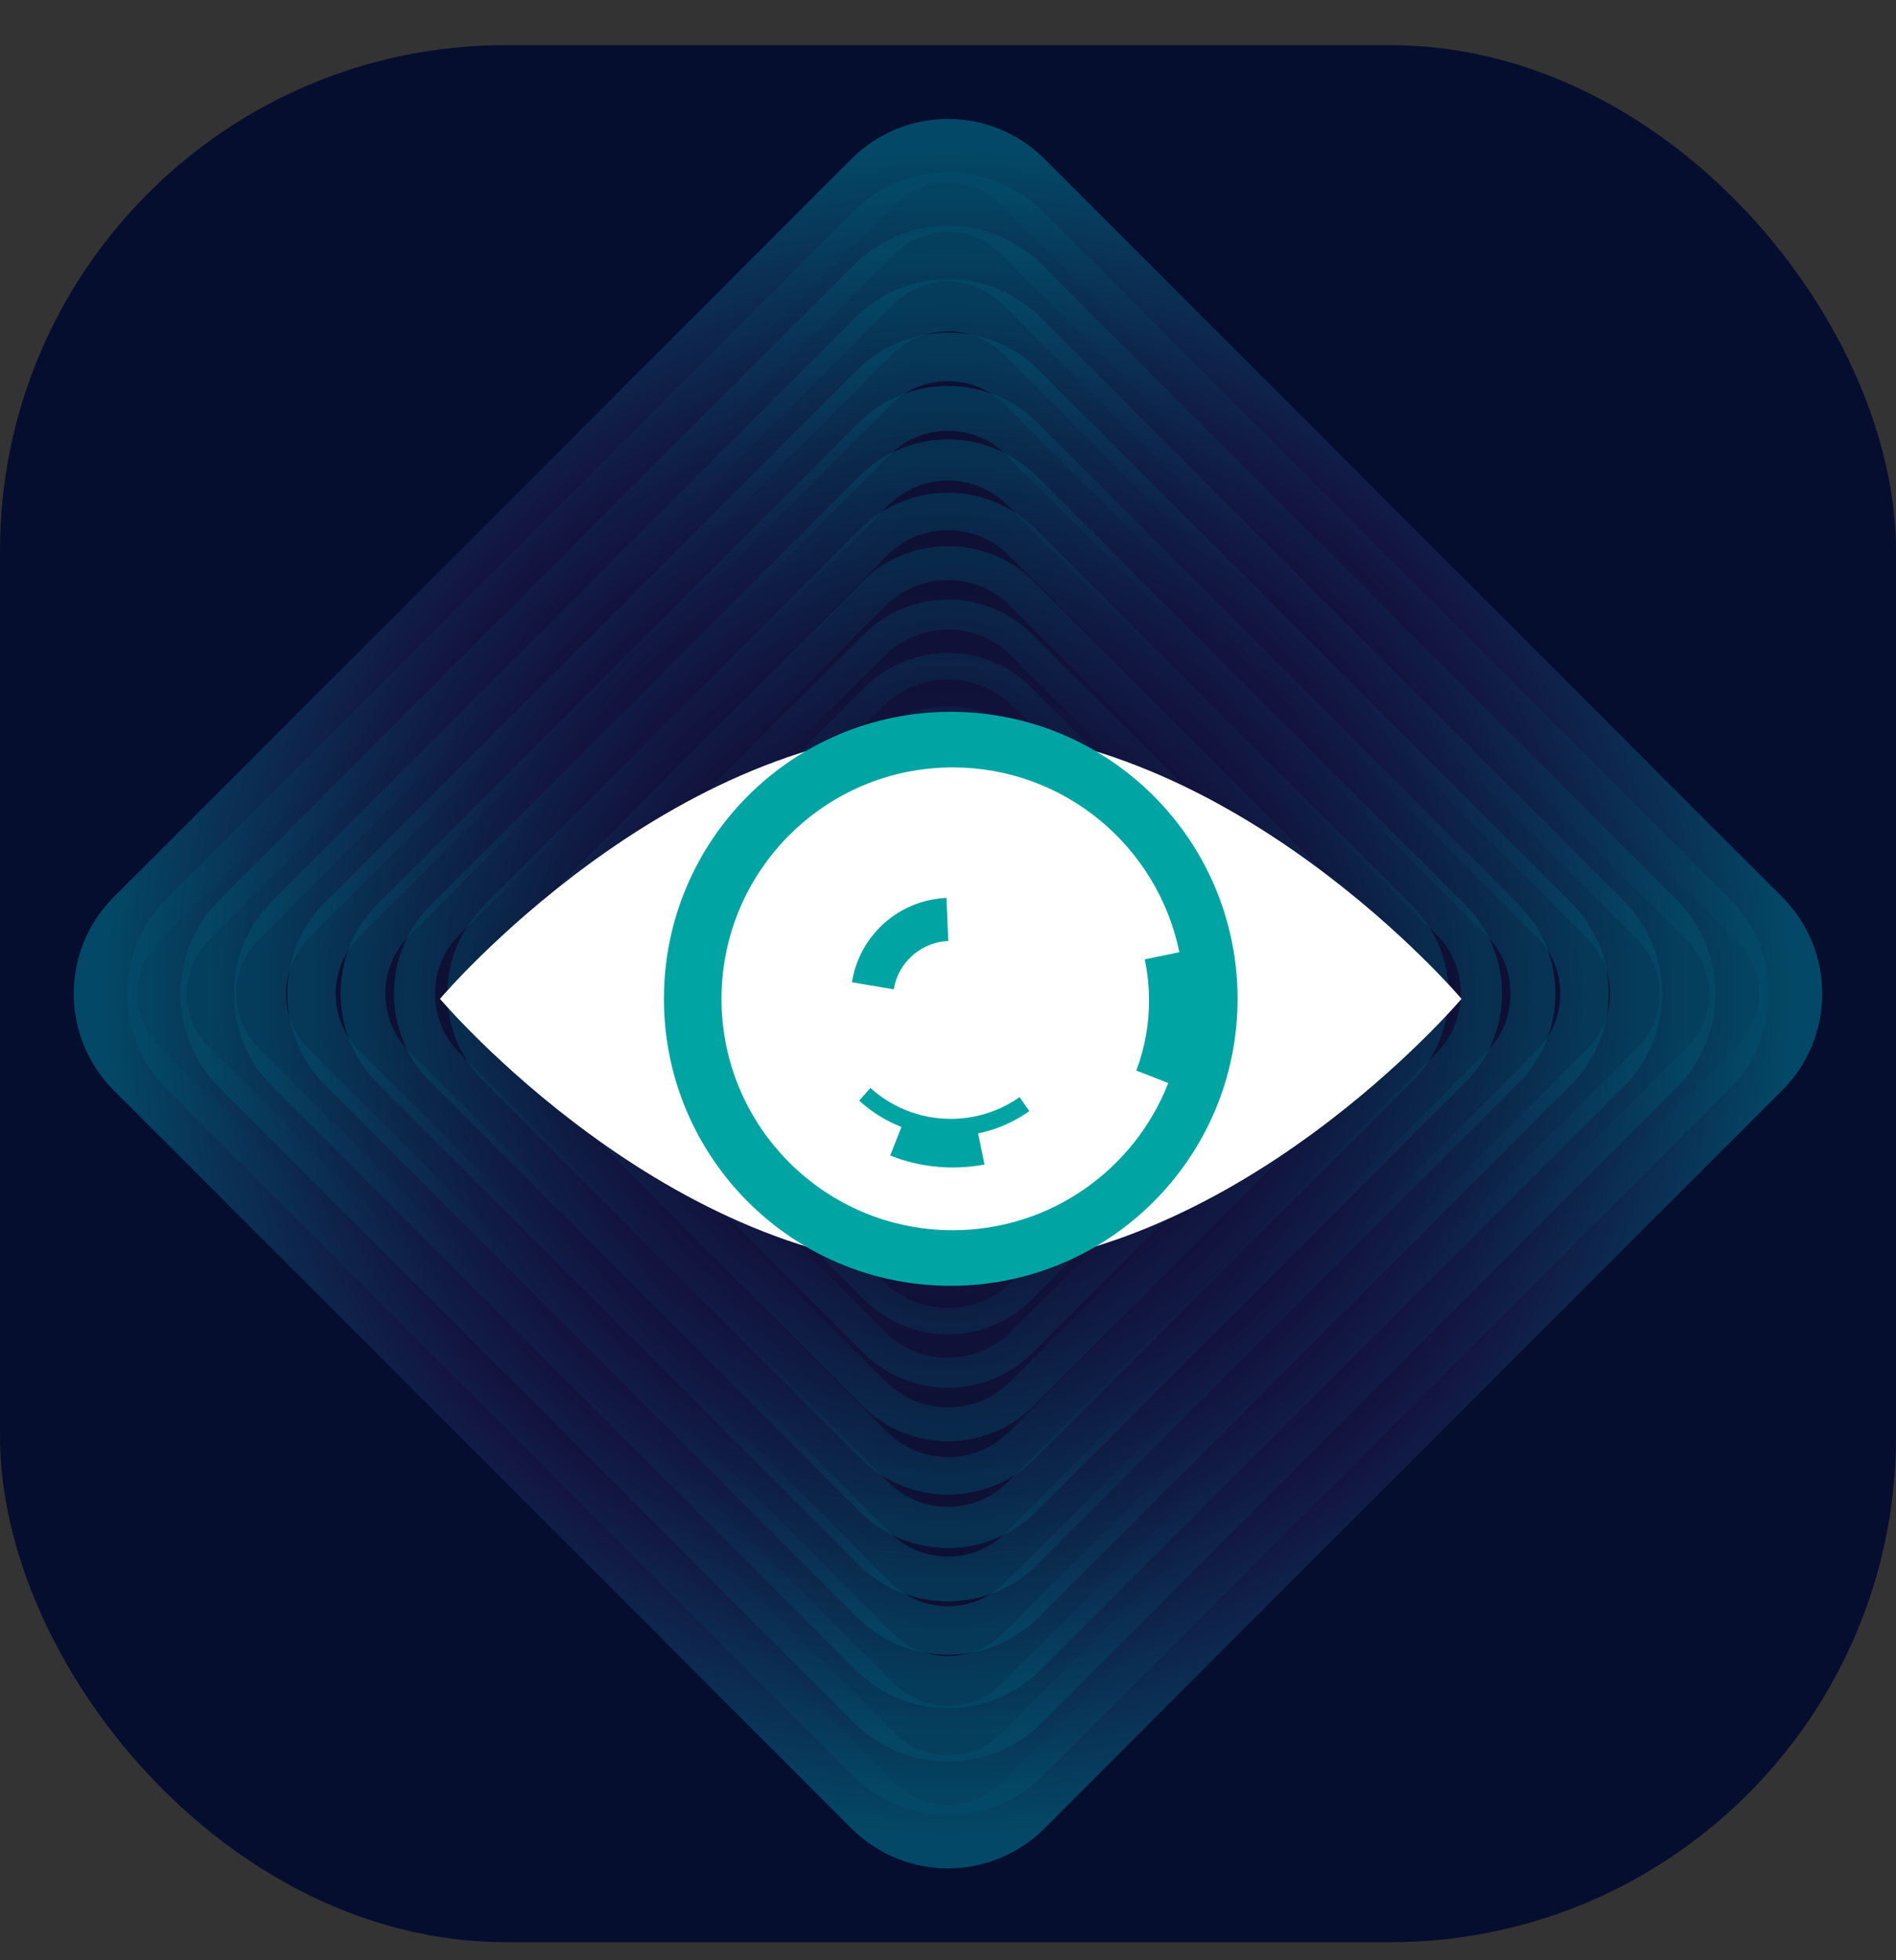
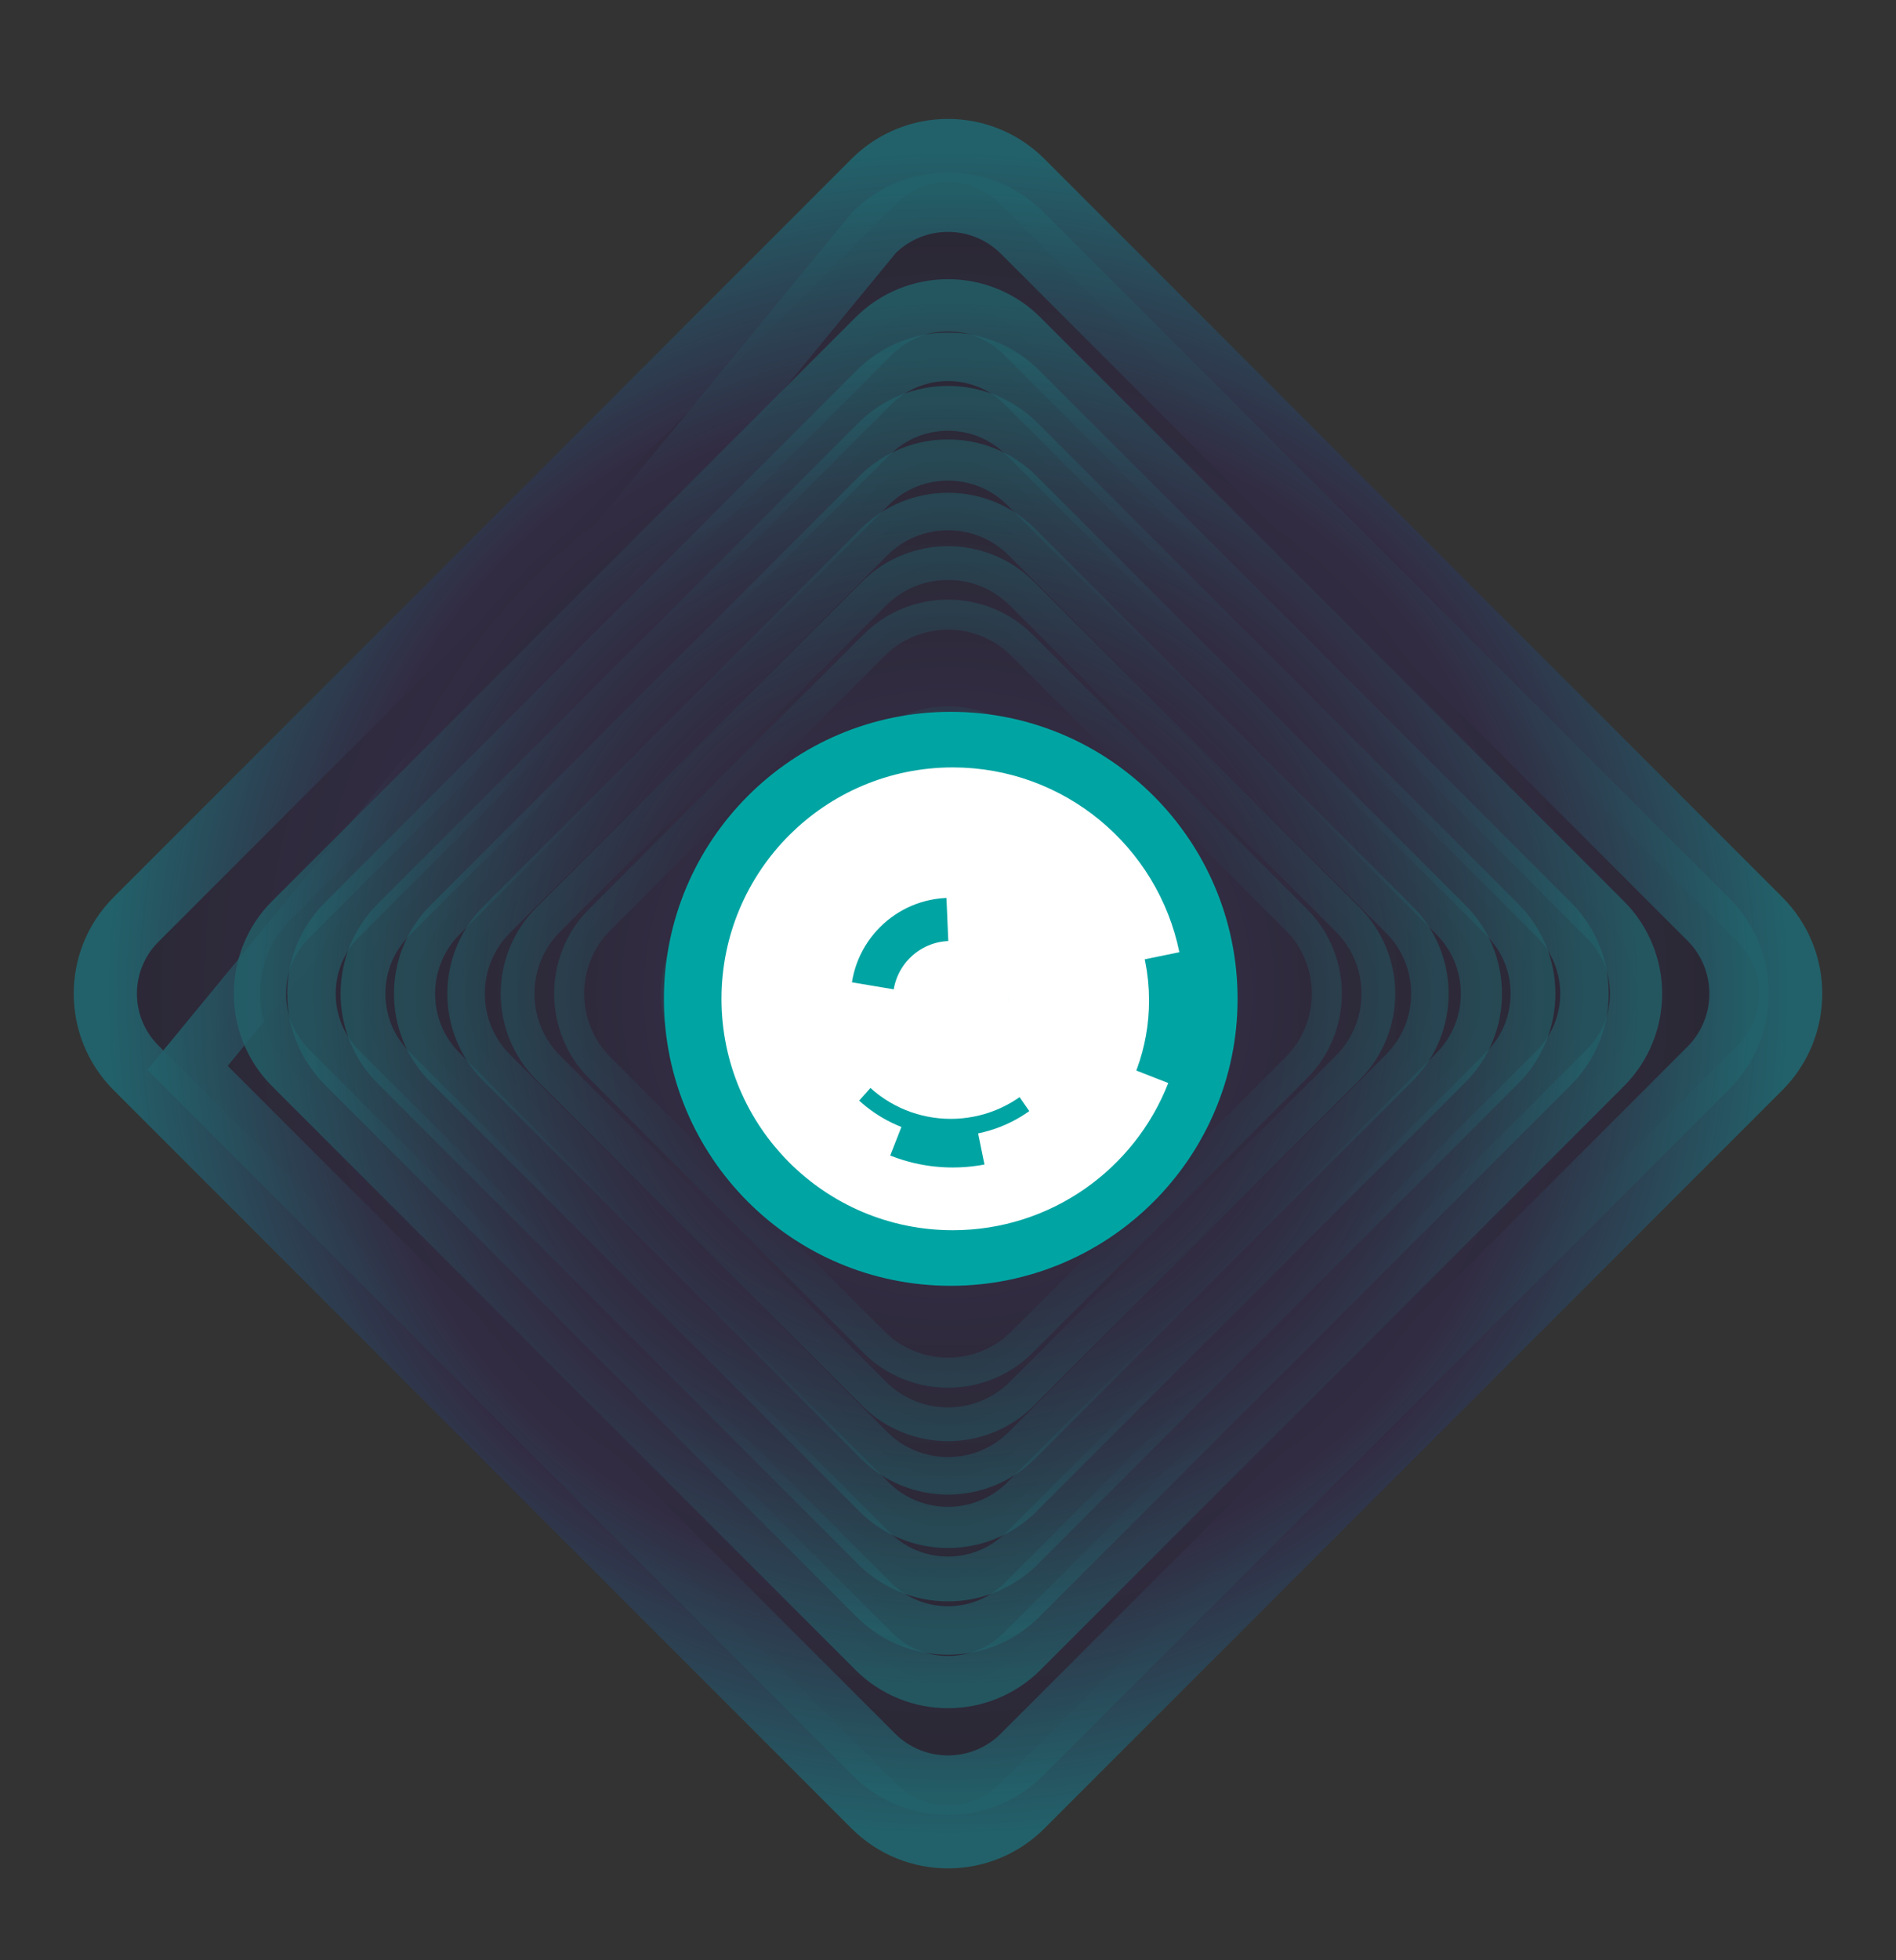
<svg xmlns="http://www.w3.org/2000/svg" width="30" height="31" viewBox="0 0 30 31" fill="none">
  <rect x="0" y="0" width="30" height="31" fill="#333333" stroke="none" />
-   <rect y="0.714" width="30" height="30" rx="8" fill="#050E2E" />
  <g opacity="0.34">
    <path d="M13.827 28.562L2.152 16.887C1.505 16.239 1.505 15.189 2.152 14.542L13.827 2.866C14.475 2.219 15.525 2.219 16.172 2.866L27.848 14.542C28.495 15.189 28.495 16.239 27.848 16.887L16.172 28.562C15.525 29.209 14.475 29.209 13.827 28.562Z" fill="url(#paint0_radial_60_1295)" />
    <path d="M13.827 28.562L2.152 16.887C1.505 16.239 1.505 15.189 2.152 14.542L13.827 2.866C14.475 2.219 15.525 2.219 16.172 2.866L27.848 14.542C28.495 15.189 28.495 16.239 27.848 16.887L16.172 28.562C15.525 29.209 14.475 29.209 13.827 28.562Z" fill="url(#paint1_radial_60_1295)" stroke="url(#paint2_radial_60_1295)" stroke-miterlimit="10" />
-     <path opacity="0.929" d="M13.827 27.746L2.968 16.887C2.32 16.239 2.32 15.189 2.968 14.542L13.827 3.682C14.475 3.034 15.525 3.034 16.172 3.682L27.032 14.542C27.68 15.189 27.68 16.239 27.032 16.887L16.172 27.746C15.525 28.394 14.475 28.394 13.827 27.746Z" fill="url(#paint3_radial_60_1295)" stroke="url(#paint4_radial_60_1295)" stroke-width="0.942" stroke-miterlimit="10" />
-     <path opacity="0.857" d="M13.827 26.931L3.783 16.887C3.135 16.239 3.135 15.19 3.783 14.542L13.827 4.498C14.475 3.85 15.525 3.85 16.172 4.498L26.217 14.542C26.864 15.19 26.864 16.239 26.217 16.887L16.172 26.931C15.525 27.579 14.475 27.579 13.827 26.931Z" fill="url(#paint5_radial_60_1295)" stroke="url(#paint6_radial_60_1295)" stroke-width="0.884" stroke-miterlimit="10" />
+     <path opacity="0.929" d="M13.827 27.746L2.968 16.887L13.827 3.682C14.475 3.034 15.525 3.034 16.172 3.682L27.032 14.542C27.68 15.189 27.68 16.239 27.032 16.887L16.172 27.746C15.525 28.394 14.475 28.394 13.827 27.746Z" fill="url(#paint3_radial_60_1295)" stroke="url(#paint4_radial_60_1295)" stroke-width="0.942" stroke-miterlimit="10" />
    <path opacity="0.786" d="M13.827 26.116L4.598 16.887C3.951 16.239 3.951 15.19 4.598 14.542L13.827 5.313C14.475 4.666 15.525 4.666 16.172 5.313L25.401 14.542C26.049 15.19 26.049 16.239 25.401 16.887L16.172 26.116C15.525 26.763 14.475 26.763 13.827 26.116Z" fill="url(#paint7_radial_60_1295)" stroke="url(#paint8_radial_60_1295)" stroke-width="0.826" stroke-miterlimit="10" />
    <path opacity="0.714" d="M13.827 25.3L5.414 16.886C4.766 16.239 4.766 15.189 5.414 14.542L13.827 6.128C14.475 5.481 15.525 5.481 16.172 6.128L24.586 14.542C25.233 15.189 25.233 16.239 24.586 16.886L16.172 25.3C15.525 25.947 14.475 25.947 13.827 25.3Z" fill="url(#paint9_radial_60_1295)" stroke="url(#paint10_radial_60_1295)" stroke-width="0.767" stroke-miterlimit="10" />
    <path opacity="0.643" d="M13.827 24.484L6.229 16.886C5.582 16.239 5.582 15.189 6.229 14.542L13.827 6.944C14.475 6.296 15.525 6.296 16.172 6.944L23.77 14.542C24.418 15.189 24.418 16.239 23.77 16.886L16.172 24.484C15.525 25.132 14.475 25.132 13.827 24.484Z" fill="url(#paint11_radial_60_1295)" stroke="url(#paint12_radial_60_1295)" stroke-width="0.709" stroke-miterlimit="10" />
    <path opacity="0.571" d="M13.827 23.67L7.045 16.887C6.397 16.24 6.397 15.19 7.045 14.543L13.827 7.76C14.475 7.113 15.525 7.113 16.172 7.76L22.955 14.543C23.602 15.19 23.602 16.24 22.955 16.887L16.172 23.67C15.525 24.317 14.475 24.317 13.827 23.67Z" fill="url(#paint13_radial_60_1295)" stroke="url(#paint14_radial_60_1295)" stroke-width="0.651" stroke-miterlimit="10" />
    <path opacity="0.5" d="M13.827 22.854L7.86 16.887C7.213 16.239 7.213 15.19 7.86 14.542L13.827 8.575C14.475 7.927 15.525 7.927 16.172 8.575L22.139 14.542C22.787 15.19 22.787 16.239 22.139 16.887L16.172 22.854C15.525 23.501 14.475 23.501 13.827 22.854Z" fill="url(#paint15_radial_60_1295)" stroke="url(#paint16_radial_60_1295)" stroke-width="0.593" stroke-miterlimit="10" />
    <path opacity="0.429" d="M13.827 22.038L8.676 16.887C8.028 16.239 8.028 15.19 8.676 14.542L13.827 9.39C14.475 8.743 15.525 8.743 16.172 9.39L21.324 14.542C21.971 15.19 21.971 16.239 21.324 16.887L16.172 22.038C15.525 22.686 14.475 22.686 13.827 22.038Z" fill="url(#paint17_radial_60_1295)" stroke="url(#paint18_radial_60_1295)" stroke-width="0.535" stroke-miterlimit="10" />
    <path opacity="0.357" d="M13.828 21.223L9.491 16.887C8.844 16.239 8.844 15.189 9.491 14.542L13.828 10.206C14.475 9.558 15.525 9.558 16.172 10.206L20.509 14.542C21.156 15.189 21.156 16.239 20.509 16.887L16.172 21.223C15.525 21.87 14.475 21.87 13.828 21.223Z" fill="url(#paint19_radial_60_1295)" stroke="url(#paint20_radial_60_1295)" stroke-width="0.476" stroke-miterlimit="10" />
-     <path opacity="0.286" d="M13.828 20.408L10.307 16.887C9.659 16.24 9.659 15.19 10.307 14.542L13.828 11.022C14.475 10.374 15.525 10.374 16.172 11.022L19.693 14.542C20.34 15.19 20.34 16.24 19.693 16.887L16.172 20.408C15.525 21.055 14.475 21.055 13.828 20.408Z" fill="url(#paint21_radial_60_1295)" stroke="url(#paint22_radial_60_1295)" stroke-width="0.418" stroke-miterlimit="10" />
    <path opacity="0.214" d="M13.828 19.592L11.122 16.887C10.475 16.24 10.475 15.19 11.122 14.542L13.828 11.837C14.475 11.19 15.525 11.19 16.172 11.837L18.878 14.542C19.525 15.19 19.525 16.24 18.878 16.887L16.172 19.592C15.525 20.24 14.475 20.24 13.828 19.592Z" fill="url(#paint23_radial_60_1295)" stroke="url(#paint24_radial_60_1295)" stroke-width="0.36" stroke-miterlimit="10" />
    <path opacity="0.143" d="M13.828 18.776L11.938 16.887C11.29 16.239 11.29 15.189 11.938 14.542L13.828 12.652C14.475 12.005 15.525 12.005 16.172 12.652L18.062 14.542C18.71 15.189 18.71 16.239 18.062 16.887L16.172 18.776C15.525 19.424 14.475 19.424 13.828 18.776Z" fill="url(#paint25_radial_60_1295)" stroke="url(#paint26_radial_60_1295)" stroke-width="0.302" stroke-miterlimit="10" />
    <path opacity="0.071" d="M13.828 17.961L12.753 16.887C12.106 16.239 12.106 15.189 12.753 14.542L13.828 13.467C14.475 12.82 15.525 12.82 16.172 13.467L17.247 14.542C17.894 15.189 17.894 16.239 17.247 16.887L16.172 17.961C15.525 18.608 14.475 18.608 13.828 17.961Z" fill="url(#paint27_radial_60_1295)" stroke="url(#paint28_radial_60_1295)" stroke-width="0.244" stroke-miterlimit="10" />
  </g>
-   <path d="M23.125 15.796C23.125 15.796 19.507 20.071 15.043 20.071C10.58 20.071 6.962 15.796 6.962 15.796C6.962 15.796 10.58 11.521 15.043 11.521C19.507 11.521 23.125 15.796 23.125 15.796Z" fill="white" />
  <path d="M19.086 15.796C19.086 18.029 17.276 19.838 15.043 19.838C12.81 19.838 11.001 18.029 11.001 15.796C11.001 13.563 12.811 11.753 15.043 11.753C17.276 11.753 19.086 13.563 19.086 15.796Z" fill="#00A5A3" stroke="#00A5A3" stroke-width="0.992" stroke-miterlimit="10" />
  <path d="M18.023 16.947C17.563 18.125 16.416 18.959 15.076 18.959C13.328 18.959 11.912 17.543 11.912 15.796C11.912 14.049 13.328 12.632 15.076 12.632C16.605 12.632 17.88 13.717 18.175 15.158" stroke="white" stroke-width="0.992" stroke-miterlimit="10" />
  <path d="M14.082 18.284C13.098 17.899 12.402 16.943 12.402 15.822C12.402 14.364 13.585 13.181 15.043 13.181C16.502 13.181 17.685 14.364 17.685 15.822C17.685 17.099 16.779 18.164 15.576 18.41" stroke="white" stroke-width="0.992" stroke-miterlimit="10" />
  <path d="M13.66 17.332C13.233 16.952 12.965 16.398 12.965 15.781C12.965 14.633 13.895 13.703 15.043 13.703C16.191 13.703 17.122 14.633 17.122 15.781C17.122 16.489 16.769 17.113 16.229 17.489" stroke="white" stroke-width="0.992" stroke-miterlimit="10" />
  <path d="M14.984 14.395C15.363 14.379 15.746 14.515 16.035 14.805C16.583 15.352 16.583 16.24 16.035 16.787C15.487 17.335 14.6 17.335 14.052 16.787C13.719 16.454 13.588 15.996 13.66 15.565" stroke="white" stroke-width="0.992" stroke-miterlimit="10" />
  <path d="M15.959 15.796C15.959 16.302 15.549 16.711 15.044 16.711C14.538 16.711 14.129 16.302 14.129 15.796C14.129 15.291 14.539 14.881 15.044 14.881C15.549 14.881 15.959 15.291 15.959 15.796Z" fill="white" />
  <defs>
    <radialGradient id="paint0_radial_60_1295" cx="0" cy="0" r="1" gradientUnits="userSpaceOnUse" gradientTransform="translate(15 15.714) rotate(45) scale(27.204)">
      <stop stop-color="#5B3074" />
      <stop offset="0.297" stop-color="#2F1E62" />
      <stop offset="0.55" stop-color="#120D28" />
      <stop offset="0.737" stop-color="#2F1E62" />
      <stop offset="1" stop-color="#00BAD3" />
    </radialGradient>
    <radialGradient id="paint1_radial_60_1295" cx="0" cy="0" r="1" gradientUnits="userSpaceOnUse" gradientTransform="translate(15 15.714) rotate(45) scale(27.204)">
      <stop stop-color="#5B3074" />
      <stop offset="0.297" stop-color="#2F1E62" />
      <stop offset="0.55" stop-color="#120D28" />
      <stop offset="0.737" stop-color="#2F1E62" />
      <stop offset="1" stop-color="#00BAD3" />
    </radialGradient>
    <radialGradient id="paint2_radial_60_1295" cx="0" cy="0" r="1" gradientUnits="userSpaceOnUse" gradientTransform="translate(15 15.714) scale(13.416 13.416)">
      <stop stop-color="#C65C9F" />
      <stop offset="0.329" stop-color="#2F1E62" />
      <stop offset="0.55" stop-color="#120D28" />
      <stop offset="0.737" stop-color="#2F1E62" />
      <stop offset="1" stop-color="#00BAD3" />
    </radialGradient>
    <radialGradient id="paint3_radial_60_1295" cx="0" cy="0" r="1" gradientUnits="userSpaceOnUse" gradientTransform="translate(15 15.714) rotate(44.999) scale(25.54)">
      <stop stop-color="#5B3074" />
      <stop offset="0.297" stop-color="#2F1E62" />
      <stop offset="0.55" stop-color="#120D28" />
      <stop offset="0.737" stop-color="#2F1E62" />
      <stop offset="1" stop-color="#00BAD3" />
    </radialGradient>
    <radialGradient id="paint4_radial_60_1295" cx="0" cy="0" r="1" gradientUnits="userSpaceOnUse" gradientTransform="translate(15 15.714) scale(12.596 12.596)">
      <stop stop-color="#C65C9F" />
      <stop offset="0.329" stop-color="#2F1E62" />
      <stop offset="0.55" stop-color="#120D28" />
      <stop offset="0.737" stop-color="#2F1E62" />
      <stop offset="1" stop-color="#00BAD3" />
    </radialGradient>
    <radialGradient id="paint5_radial_60_1295" cx="0" cy="0" r="1" gradientUnits="userSpaceOnUse" gradientTransform="translate(15 15.714) rotate(44.999) scale(23.876)">
      <stop stop-color="#5B3074" />
      <stop offset="0.297" stop-color="#2F1E62" />
      <stop offset="0.55" stop-color="#120D28" />
      <stop offset="0.737" stop-color="#2F1E62" />
      <stop offset="1" stop-color="#00BAD3" />
    </radialGradient>
    <radialGradient id="paint6_radial_60_1295" cx="0" cy="0" r="1" gradientUnits="userSpaceOnUse" gradientTransform="translate(15 15.714) scale(11.776 11.776)">
      <stop stop-color="#C65C9F" />
      <stop offset="0.329" stop-color="#2F1E62" />
      <stop offset="0.55" stop-color="#120D28" />
      <stop offset="0.737" stop-color="#2F1E62" />
      <stop offset="1" stop-color="#00BAD3" />
    </radialGradient>
    <radialGradient id="paint7_radial_60_1295" cx="0" cy="0" r="1" gradientUnits="userSpaceOnUse" gradientTransform="translate(15 15.714) rotate(44.999) scale(22.212)">
      <stop stop-color="#5B3074" />
      <stop offset="0.297" stop-color="#2F1E62" />
      <stop offset="0.55" stop-color="#120D28" />
      <stop offset="0.737" stop-color="#2F1E62" />
      <stop offset="1" stop-color="#00BAD3" />
    </radialGradient>
    <radialGradient id="paint8_radial_60_1295" cx="0" cy="0" r="1" gradientUnits="userSpaceOnUse" gradientTransform="translate(15 15.714) scale(10.956 10.955)">
      <stop stop-color="#C65C9F" />
      <stop offset="0.329" stop-color="#2F1E62" />
      <stop offset="0.55" stop-color="#120D28" />
      <stop offset="0.737" stop-color="#2F1E62" />
      <stop offset="1" stop-color="#00BAD3" />
    </radialGradient>
    <radialGradient id="paint9_radial_60_1295" cx="0" cy="0" r="1" gradientUnits="userSpaceOnUse" gradientTransform="translate(15 15.714) rotate(44.999) scale(20.549)">
      <stop stop-color="#5B3074" />
      <stop offset="0.297" stop-color="#2F1E62" />
      <stop offset="0.55" stop-color="#120D28" />
      <stop offset="0.737" stop-color="#2F1E62" />
      <stop offset="1" stop-color="#00BAD3" />
    </radialGradient>
    <radialGradient id="paint10_radial_60_1295" cx="0" cy="0" r="1" gradientUnits="userSpaceOnUse" gradientTransform="translate(15 15.714) scale(10.135 10.135)">
      <stop stop-color="#C65C9F" />
      <stop offset="0.329" stop-color="#2F1E62" />
      <stop offset="0.55" stop-color="#120D28" />
      <stop offset="0.737" stop-color="#2F1E62" />
      <stop offset="1" stop-color="#00BAD3" />
    </radialGradient>
    <radialGradient id="paint11_radial_60_1295" cx="0" cy="0" r="1" gradientUnits="userSpaceOnUse" gradientTransform="translate(15 15.714) rotate(44.999) scale(18.885)">
      <stop stop-color="#5B3074" />
      <stop offset="0.297" stop-color="#2F1E62" />
      <stop offset="0.55" stop-color="#120D28" />
      <stop offset="0.737" stop-color="#2F1E62" />
      <stop offset="1" stop-color="#00BAD3" />
    </radialGradient>
    <radialGradient id="paint12_radial_60_1295" cx="0" cy="0" r="1" gradientUnits="userSpaceOnUse" gradientTransform="translate(15 15.714) scale(9.315 9.315)">
      <stop stop-color="#C65C9F" />
      <stop offset="0.329" stop-color="#2F1E62" />
      <stop offset="0.55" stop-color="#120D28" />
      <stop offset="0.737" stop-color="#2F1E62" />
      <stop offset="1" stop-color="#00BAD3" />
    </radialGradient>
    <radialGradient id="paint13_radial_60_1295" cx="0" cy="0" r="1" gradientUnits="userSpaceOnUse" gradientTransform="translate(15 15.715) rotate(44.999) scale(17.221)">
      <stop stop-color="#5B3074" />
      <stop offset="0.297" stop-color="#2F1E62" />
      <stop offset="0.55" stop-color="#120D28" />
      <stop offset="0.737" stop-color="#2F1E62" />
      <stop offset="1" stop-color="#00BAD3" />
    </radialGradient>
    <radialGradient id="paint14_radial_60_1295" cx="0" cy="0" r="1" gradientUnits="userSpaceOnUse" gradientTransform="translate(15 15.715) scale(8.495 8.495)">
      <stop stop-color="#C65C9F" />
      <stop offset="0.329" stop-color="#2F1E62" />
      <stop offset="0.55" stop-color="#120D28" />
      <stop offset="0.737" stop-color="#2F1E62" />
      <stop offset="1" stop-color="#00BAD3" />
    </radialGradient>
    <radialGradient id="paint15_radial_60_1295" cx="0" cy="0" r="1" gradientUnits="userSpaceOnUse" gradientTransform="translate(15 15.714) rotate(44.999) scale(15.557)">
      <stop stop-color="#5B3074" />
      <stop offset="0.297" stop-color="#2F1E62" />
      <stop offset="0.55" stop-color="#120D28" />
      <stop offset="0.737" stop-color="#2F1E62" />
      <stop offset="1" stop-color="#00BAD3" />
    </radialGradient>
    <radialGradient id="paint16_radial_60_1295" cx="0" cy="0" r="1" gradientUnits="userSpaceOnUse" gradientTransform="translate(15 15.714) scale(7.674 7.674)">
      <stop stop-color="#C65C9F" />
      <stop offset="0.329" stop-color="#2F1E62" />
      <stop offset="0.55" stop-color="#120D28" />
      <stop offset="0.737" stop-color="#2F1E62" />
      <stop offset="1" stop-color="#00BAD3" />
    </radialGradient>
    <radialGradient id="paint17_radial_60_1295" cx="0" cy="0" r="1" gradientUnits="userSpaceOnUse" gradientTransform="translate(15 15.714) rotate(45) scale(13.893)">
      <stop stop-color="#5B3074" />
      <stop offset="0.297" stop-color="#2F1E62" />
      <stop offset="0.55" stop-color="#120D28" />
      <stop offset="0.737" stop-color="#2F1E62" />
      <stop offset="1" stop-color="#00BAD3" />
    </radialGradient>
    <radialGradient id="paint18_radial_60_1295" cx="0" cy="0" r="1" gradientUnits="userSpaceOnUse" gradientTransform="translate(15 15.714) scale(6.854 6.854)">
      <stop stop-color="#C65C9F" />
      <stop offset="0.329" stop-color="#2F1E62" />
      <stop offset="0.55" stop-color="#120D28" />
      <stop offset="0.737" stop-color="#2F1E62" />
      <stop offset="1" stop-color="#00BAD3" />
    </radialGradient>
    <radialGradient id="paint19_radial_60_1295" cx="0" cy="0" r="1" gradientUnits="userSpaceOnUse" gradientTransform="translate(15 15.714) rotate(45) scale(12.23)">
      <stop stop-color="#5B3074" />
      <stop offset="0.297" stop-color="#2F1E62" />
      <stop offset="0.55" stop-color="#120D28" />
      <stop offset="0.737" stop-color="#2F1E62" />
      <stop offset="1" stop-color="#00BAD3" />
    </radialGradient>
    <radialGradient id="paint20_radial_60_1295" cx="0" cy="0" r="1" gradientUnits="userSpaceOnUse" gradientTransform="translate(15 15.714) scale(6.034 6.034)">
      <stop stop-color="#C65C9F" />
      <stop offset="0.329" stop-color="#2F1E62" />
      <stop offset="0.55" stop-color="#120D28" />
      <stop offset="0.737" stop-color="#2F1E62" />
      <stop offset="1" stop-color="#00BAD3" />
    </radialGradient>
    <radialGradient id="paint21_radial_60_1295" cx="0" cy="0" r="1" gradientUnits="userSpaceOnUse" gradientTransform="translate(15 15.715) rotate(45) scale(10.566)">
      <stop stop-color="#5B3074" />
      <stop offset="0.297" stop-color="#2F1E62" />
      <stop offset="0.55" stop-color="#120D28" />
      <stop offset="0.737" stop-color="#2F1E62" />
      <stop offset="1" stop-color="#00BAD3" />
    </radialGradient>
    <radialGradient id="paint22_radial_60_1295" cx="0" cy="0" r="1" gradientUnits="userSpaceOnUse" gradientTransform="translate(15 15.715) scale(5.213 5.213)">
      <stop stop-color="#C65C9F" />
      <stop offset="0.329" stop-color="#2F1E62" />
      <stop offset="0.55" stop-color="#120D28" />
      <stop offset="0.737" stop-color="#2F1E62" />
      <stop offset="1" stop-color="#00BAD3" />
    </radialGradient>
    <radialGradient id="paint23_radial_60_1295" cx="0" cy="0" r="1" gradientUnits="userSpaceOnUse" gradientTransform="translate(15 15.715) rotate(44.999) scale(8.902)">
      <stop stop-color="#5B3074" />
      <stop offset="0.297" stop-color="#2F1E62" />
      <stop offset="0.55" stop-color="#120D28" />
      <stop offset="0.737" stop-color="#2F1E62" />
      <stop offset="1" stop-color="#00BAD3" />
    </radialGradient>
    <radialGradient id="paint24_radial_60_1295" cx="0" cy="0" r="1" gradientUnits="userSpaceOnUse" gradientTransform="translate(15 15.715) scale(4.393 4.393)">
      <stop stop-color="#C65C9F" />
      <stop offset="0.329" stop-color="#2F1E62" />
      <stop offset="0.55" stop-color="#120D28" />
      <stop offset="0.737" stop-color="#2F1E62" />
      <stop offset="1" stop-color="#00BAD3" />
    </radialGradient>
    <radialGradient id="paint25_radial_60_1295" cx="0" cy="0" r="1" gradientUnits="userSpaceOnUse" gradientTransform="translate(15 15.714) rotate(44.999) scale(7.238)">
      <stop stop-color="#5B3074" />
      <stop offset="0.297" stop-color="#2F1E62" />
      <stop offset="0.55" stop-color="#120D28" />
      <stop offset="0.737" stop-color="#2F1E62" />
      <stop offset="1" stop-color="#00BAD3" />
    </radialGradient>
    <radialGradient id="paint26_radial_60_1295" cx="0" cy="0" r="1" gradientUnits="userSpaceOnUse" gradientTransform="translate(15 15.714) scale(3.573 3.573)">
      <stop stop-color="#C65C9F" />
      <stop offset="0.329" stop-color="#2F1E62" />
      <stop offset="0.55" stop-color="#120D28" />
      <stop offset="0.737" stop-color="#2F1E62" />
      <stop offset="1" stop-color="#00BAD3" />
    </radialGradient>
    <radialGradient id="paint27_radial_60_1295" cx="0" cy="0" r="1" gradientUnits="userSpaceOnUse" gradientTransform="translate(15 15.714) rotate(44.999) scale(5.575)">
      <stop stop-color="#5B3074" />
      <stop offset="0.297" stop-color="#2F1E62" />
      <stop offset="0.55" stop-color="#120D28" />
      <stop offset="0.737" stop-color="#2F1E62" />
      <stop offset="1" stop-color="#00BAD3" />
    </radialGradient>
    <radialGradient id="paint28_radial_60_1295" cx="0" cy="0" r="1" gradientUnits="userSpaceOnUse" gradientTransform="translate(15 15.714) scale(2.753 2.753)">
      <stop stop-color="#C65C9F" />
      <stop offset="0.329" stop-color="#2F1E62" />
      <stop offset="0.55" stop-color="#120D28" />
      <stop offset="0.737" stop-color="#2F1E62" />
      <stop offset="1" stop-color="#00BAD3" />
    </radialGradient>
  </defs>
</svg>